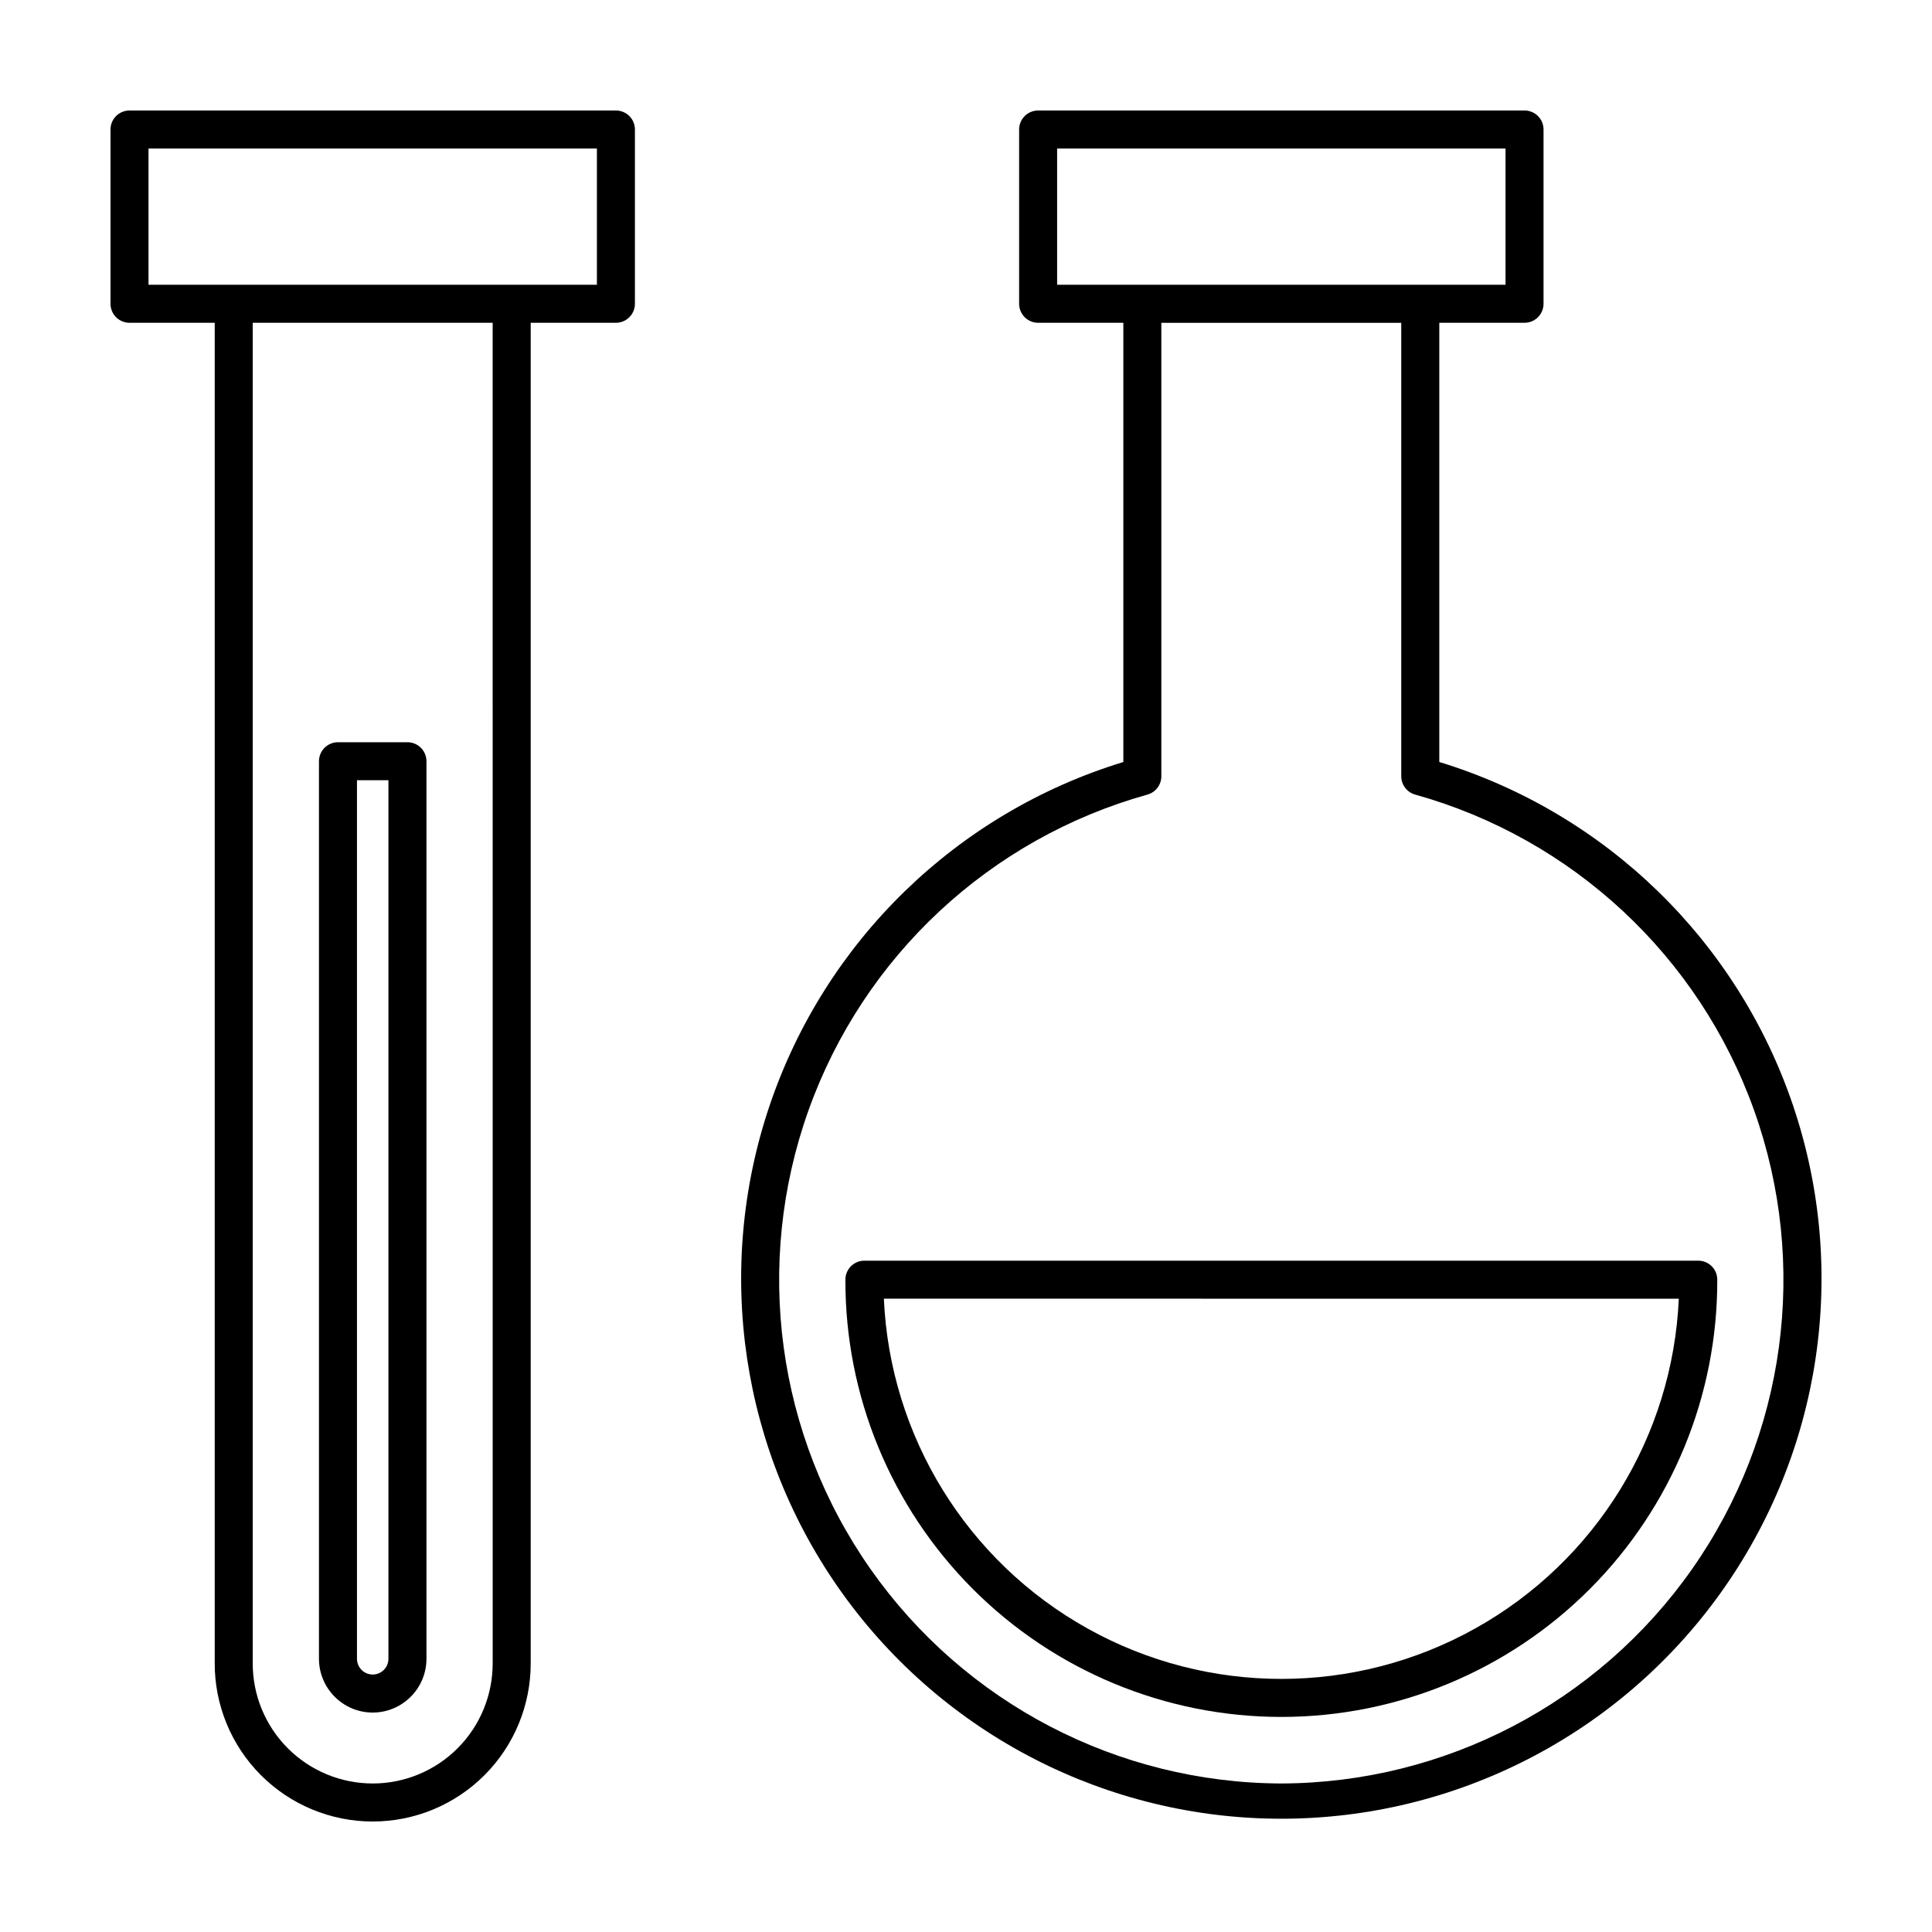
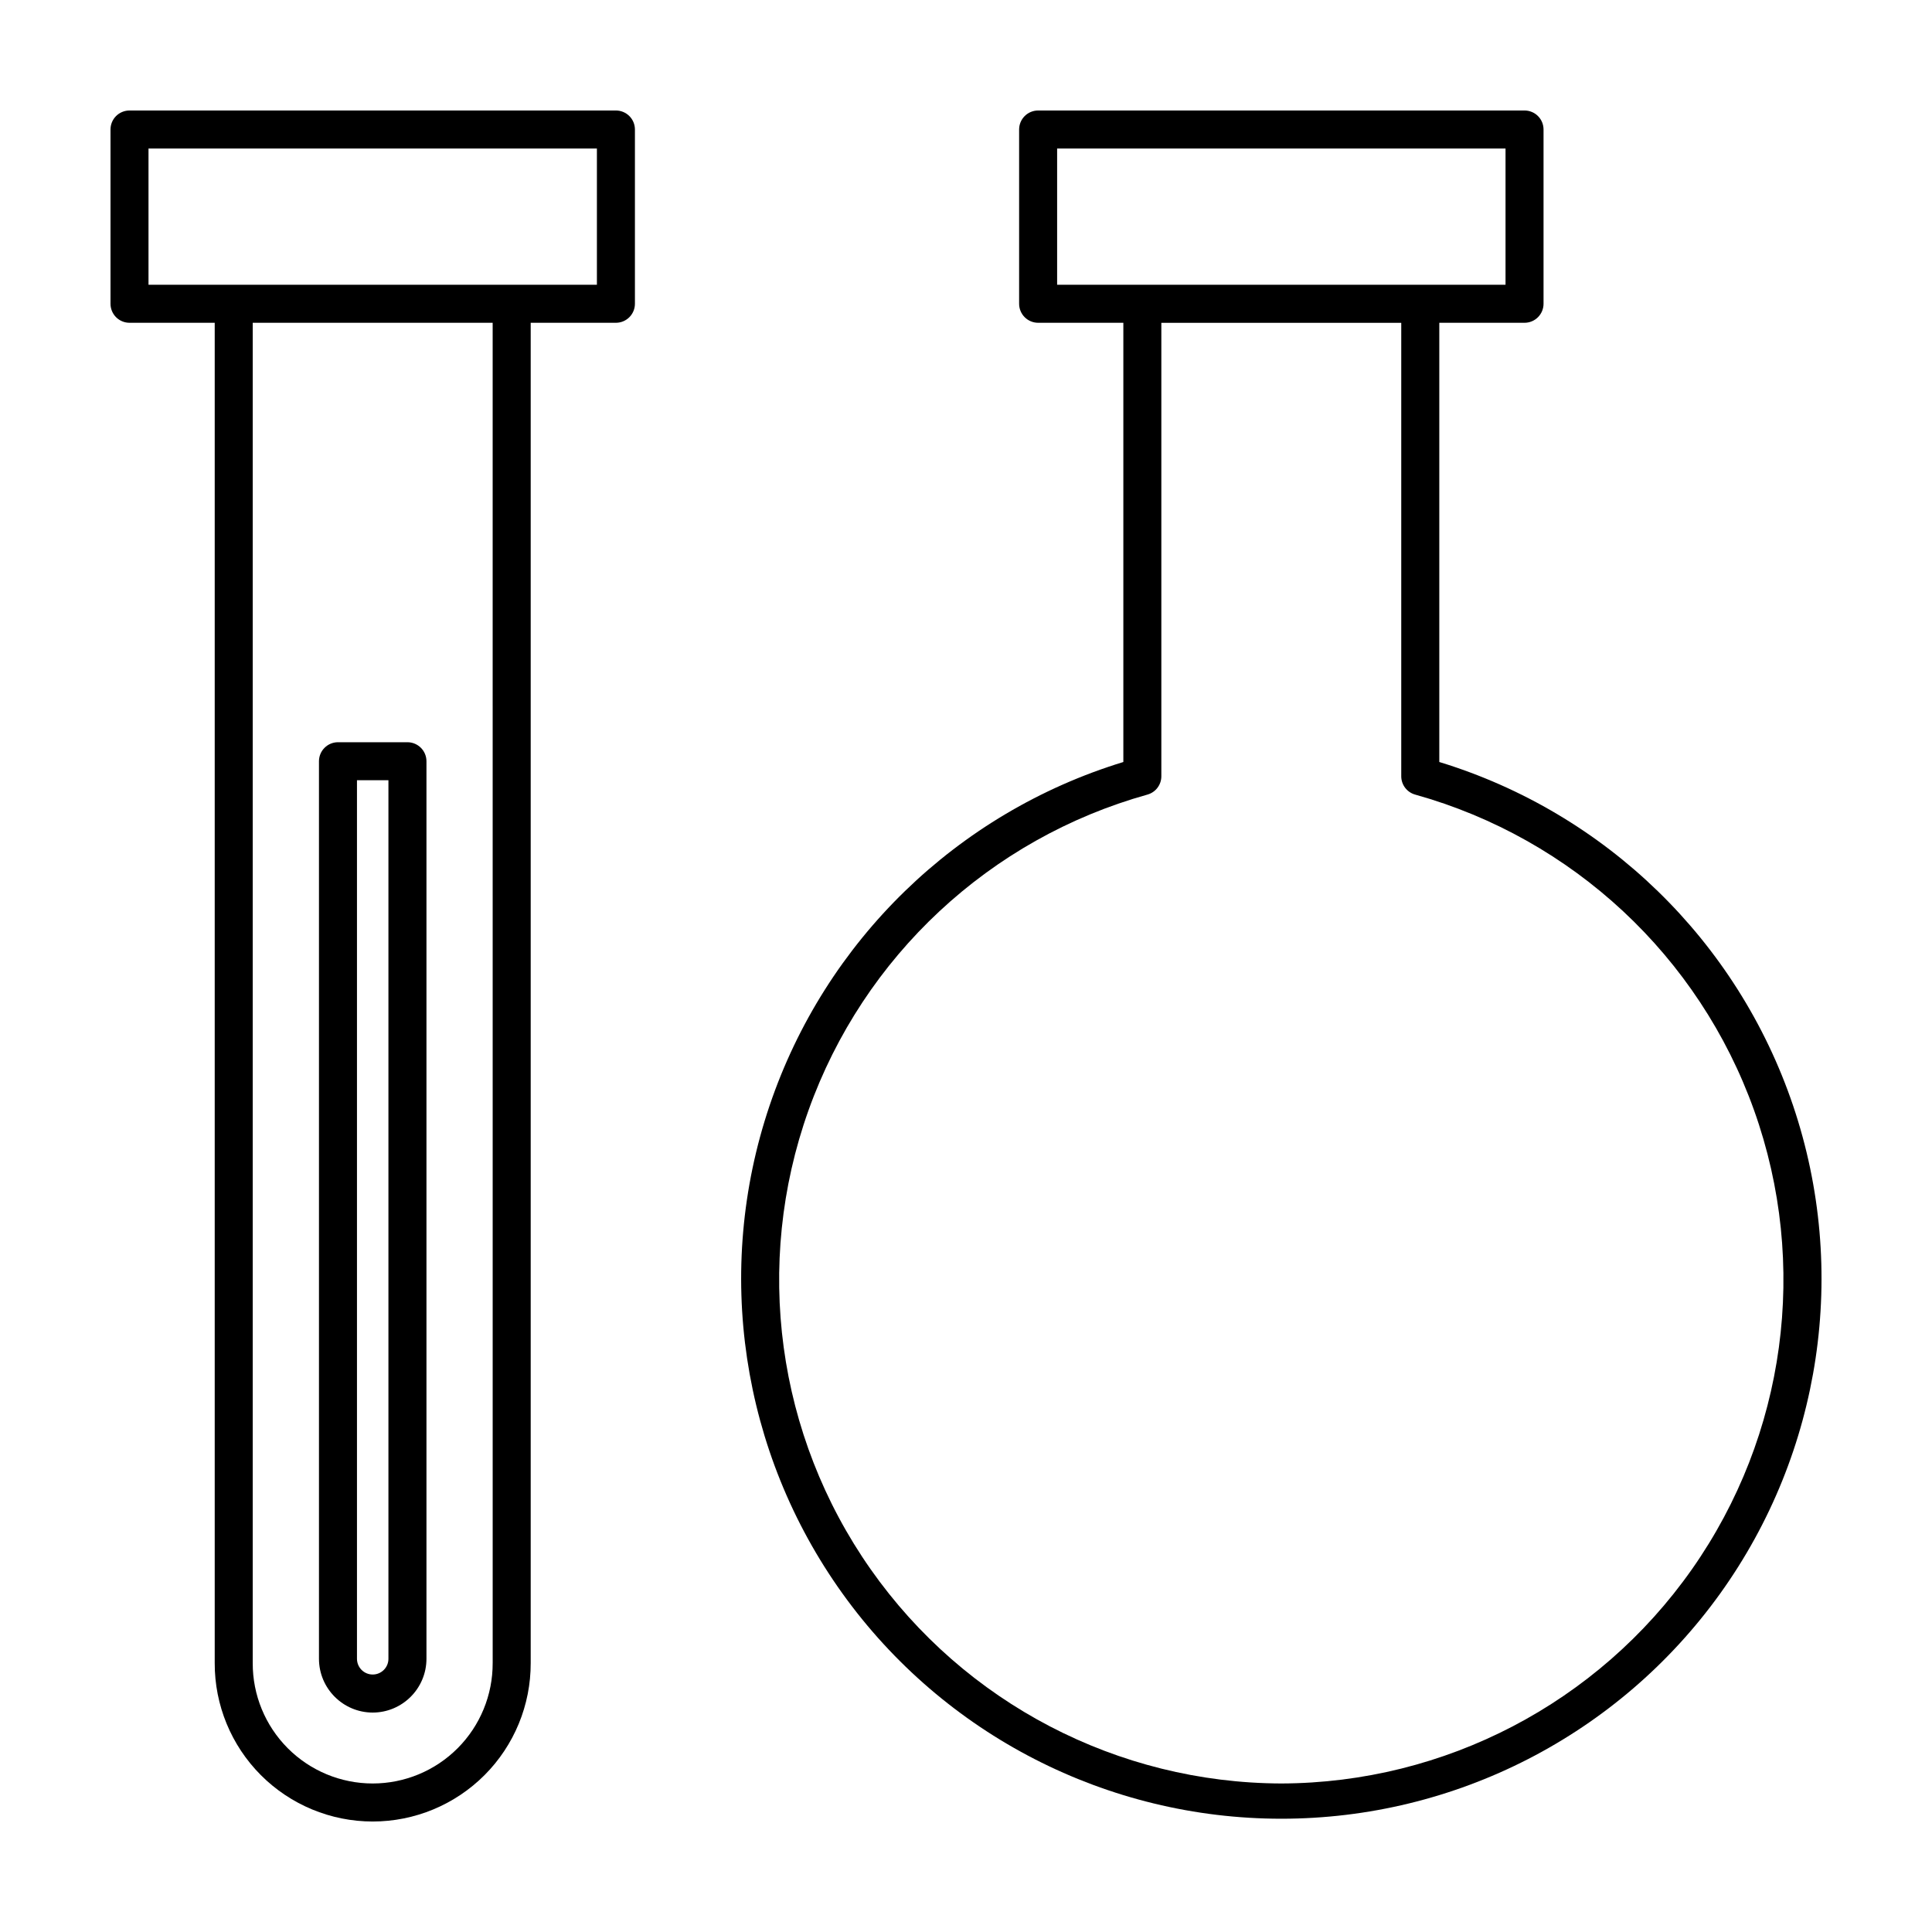
<svg xmlns="http://www.w3.org/2000/svg" fill="#000000" width="800px" height="800px" version="1.1" viewBox="144 144 512 512">
  <g>
    <path d="m525.43 345.94v-116.4h22.586c1.336 0 2.621-0.531 3.562-1.477 0.945-0.945 1.477-2.227 1.477-3.562v-46.18c0-1.34-0.531-2.621-1.477-3.566-0.941-0.941-2.227-1.473-3.562-1.473h-128.9c-1.336 0-2.617 0.531-3.562 1.473-0.945 0.945-1.477 2.227-1.477 3.566v46.184-0.004c0 1.336 0.531 2.617 1.477 3.562 0.945 0.945 2.227 1.477 3.562 1.477h22.582v116.4c-44.098 13.484-79 47.391-93.758 91.082-14.754 43.691-7.562 91.812 19.328 129.28 26.891 37.465 70.184 59.68 116.3 59.68 46.117 0 89.406-22.215 116.3-59.68 26.891-37.465 34.082-85.586 19.328-129.28-14.758-43.691-49.66-77.598-93.758-91.082zm-101.28-162.58h118.83v36.105h-118.83zm59.414 433.28c-43.34-0.133-83.918-21.301-108.83-56.77-24.91-35.465-31.051-80.816-16.469-121.63 14.582-40.812 48.07-72.008 89.812-83.664 2.18-0.605 3.691-2.59 3.691-4.856v-120.17h63.578v120.17c0 2.266 1.512 4.25 3.691 4.856 41.742 11.656 75.23 42.852 89.812 83.664s8.441 86.164-16.469 121.63c-24.906 35.465-65.48 56.633-108.82 56.77z" />
-     <path d="m368.04 483.13c-0.094 30.699 12.035 60.172 33.711 81.914 21.676 21.742 51.113 33.961 81.816 33.961 30.699 0 60.137-12.219 81.812-33.961 21.676-21.742 33.805-51.215 33.715-81.914 0-1.34-0.531-2.621-1.477-3.566-0.945-0.941-2.227-1.473-3.562-1.473h-220.98c-1.34 0-2.621 0.531-3.566 1.473-0.941 0.945-1.473 2.227-1.473 3.566zm220.86 5.039v-0.004c-1.621 36.523-22.043 69.598-53.973 87.406-31.926 17.809-70.797 17.809-102.72 0-31.926-17.809-52.352-50.883-53.973-87.406z" />
    <path d="m178.32 229.54h22.582v355.19-0.004c-0.035 11.125 4.363 21.809 12.219 29.688 7.856 7.875 18.523 12.305 29.648 12.305s21.793-4.43 29.648-12.305c7.856-7.879 12.254-18.562 12.223-29.688v-355.19h22.582v0.004c1.336 0 2.617-0.531 3.562-1.477 0.945-0.945 1.477-2.227 1.477-3.562v-46.18c0-1.34-0.531-2.621-1.477-3.566-0.945-0.941-2.227-1.473-3.562-1.473h-128.9c-1.34 0-2.621 0.531-3.566 1.473-0.941 0.945-1.473 2.227-1.473 3.566v46.184-0.004c0 1.336 0.531 2.617 1.473 3.562 0.945 0.945 2.227 1.477 3.566 1.477zm96.246 355.19-0.004-0.004c0.031 8.453-3.301 16.57-9.27 22.559-5.965 5.988-14.07 9.355-22.523 9.355-8.453 0-16.559-3.367-22.523-9.355-5.965-5.988-9.301-14.105-9.27-22.559v-355.19l63.586 0.004zm-91.211-401.37h118.83v36.105h-118.83z" />
    <path d="m242.77 597.85c7.871-0.016 14.246-6.402 14.246-14.273v-237.84c0-1.336-0.531-2.617-1.477-3.562-0.945-0.945-2.227-1.477-3.562-1.477h-18.41c-1.336 0-2.617 0.531-3.562 1.477-0.945 0.945-1.477 2.227-1.477 3.562v237.84c0 7.871 6.371 14.258 14.242 14.273zm-4.168-247.08h8.336v232.8c0.008 1.109-0.426 2.176-1.211 2.965-0.781 0.789-1.844 1.23-2.957 1.23-1.109 0-2.172-0.441-2.957-1.23-0.781-0.789-1.215-1.855-1.211-2.965z" />
  </g>
</svg>